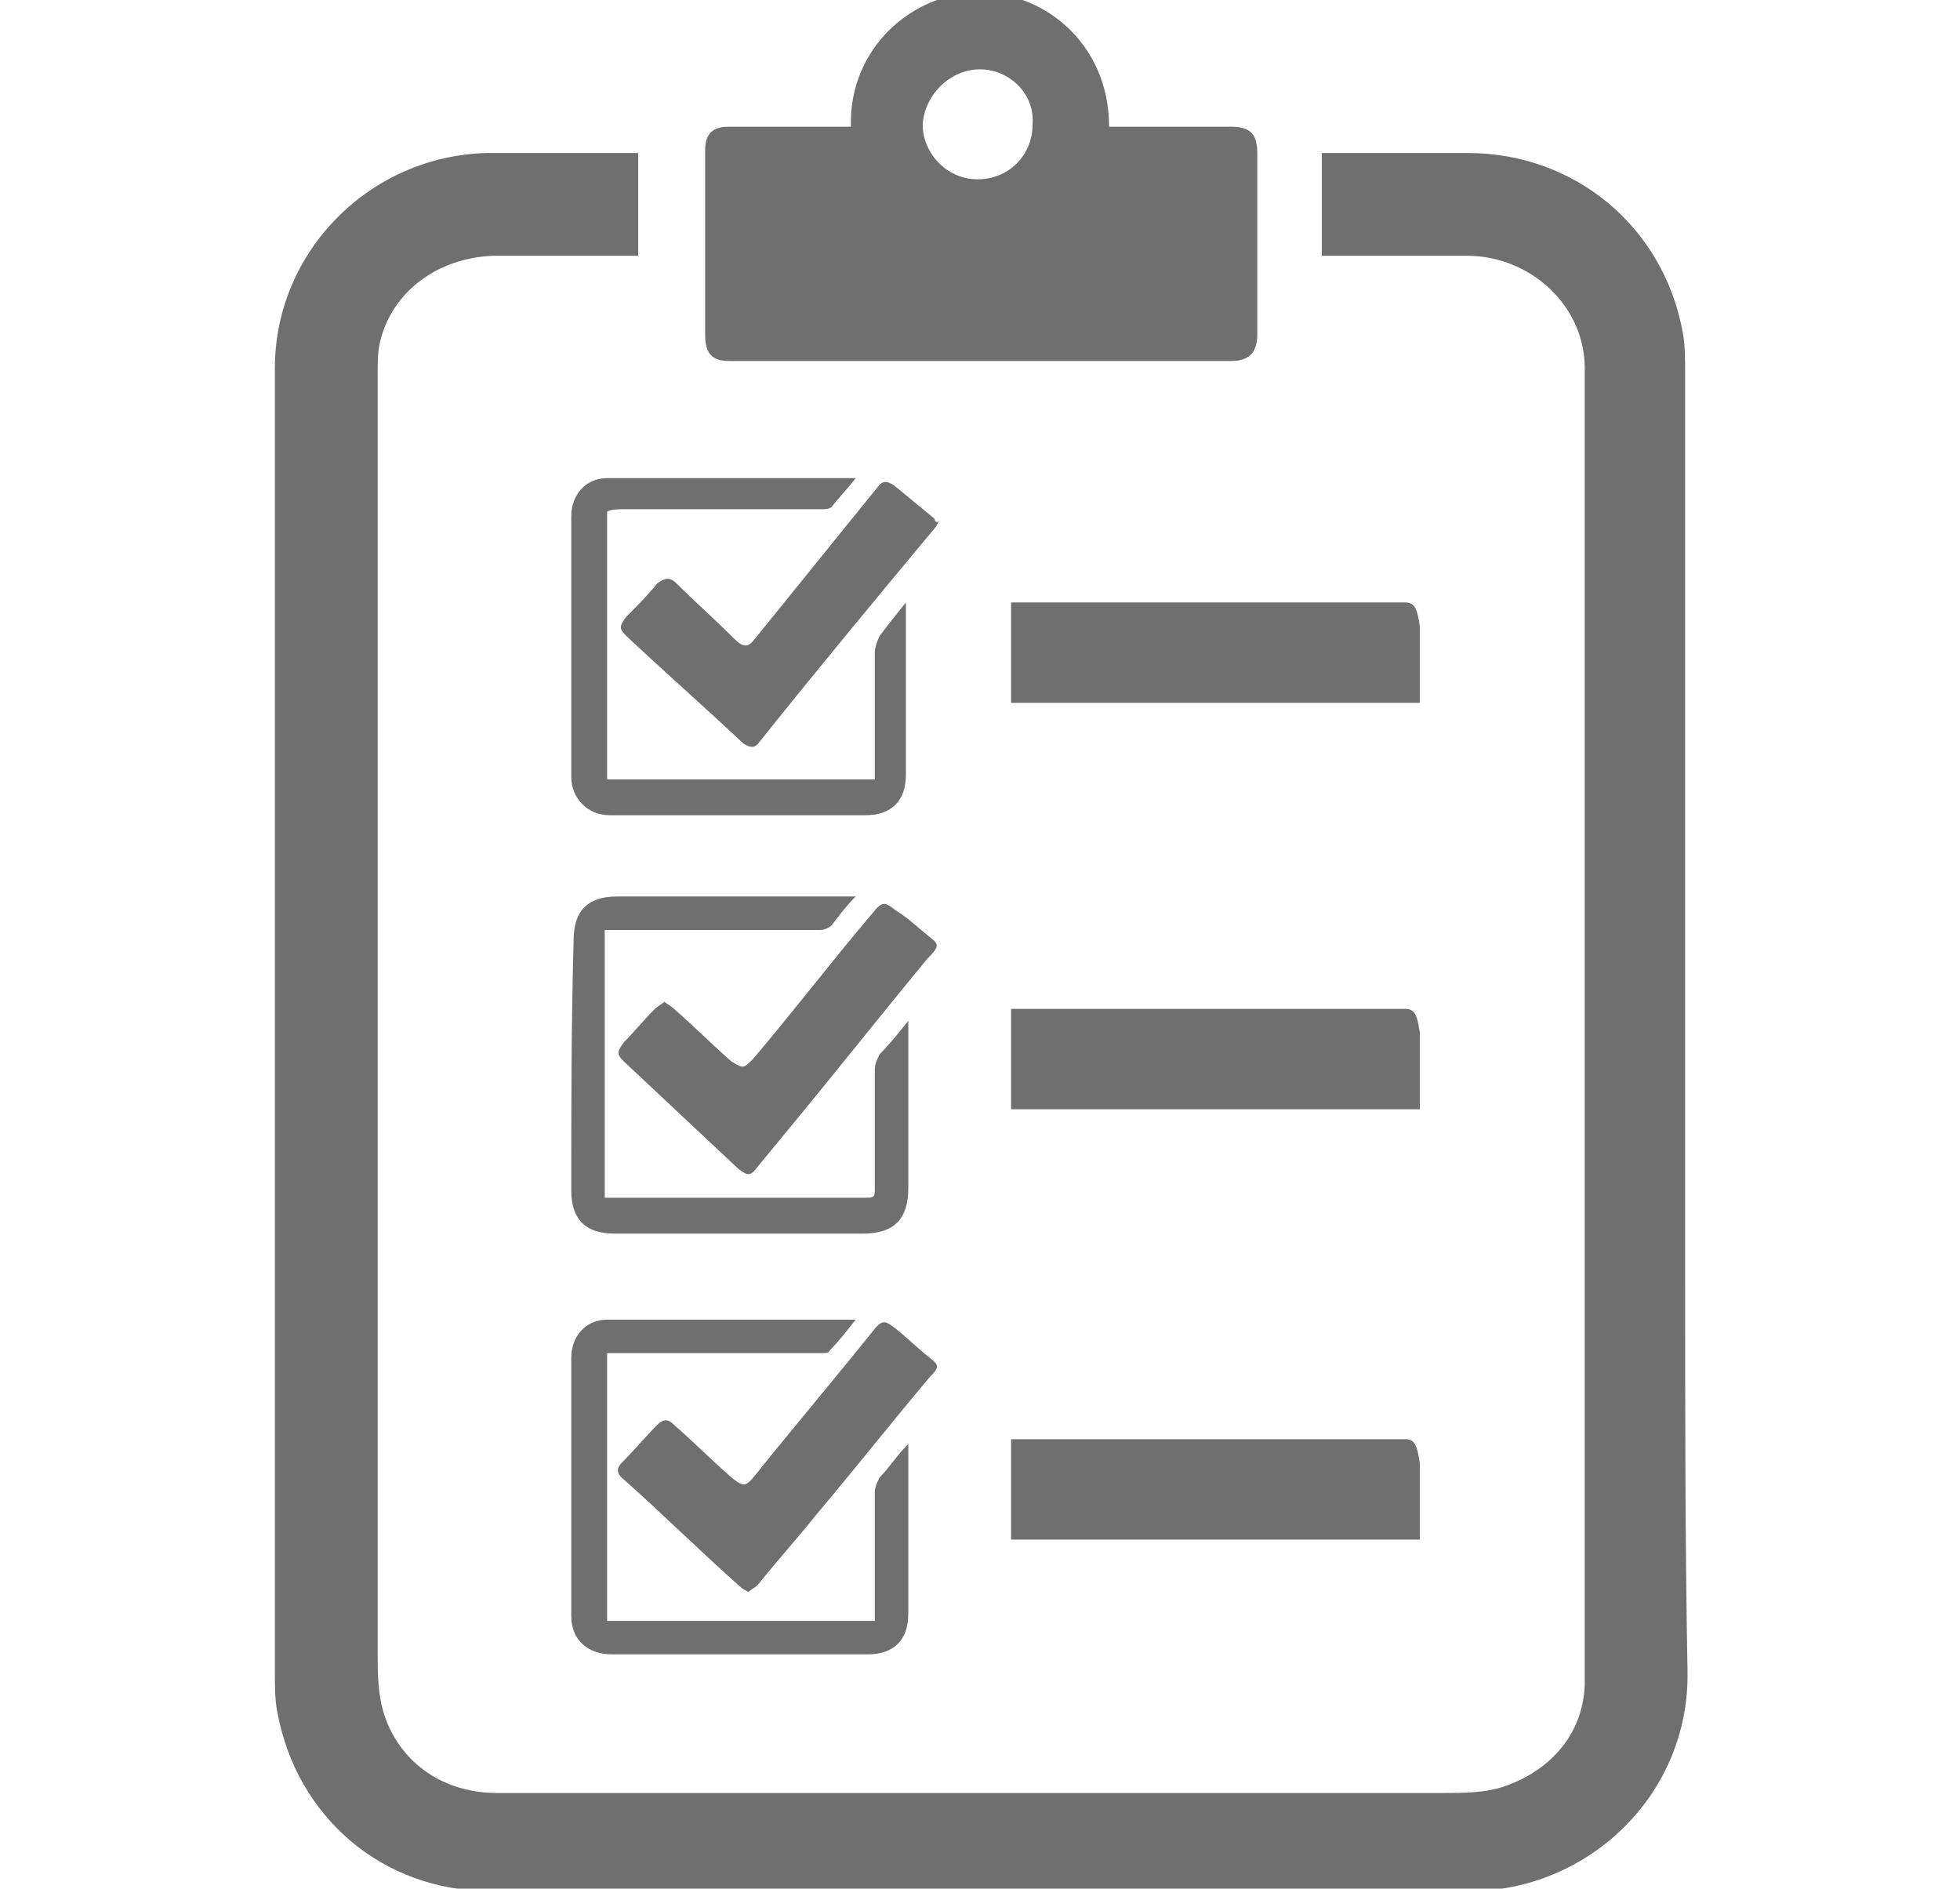
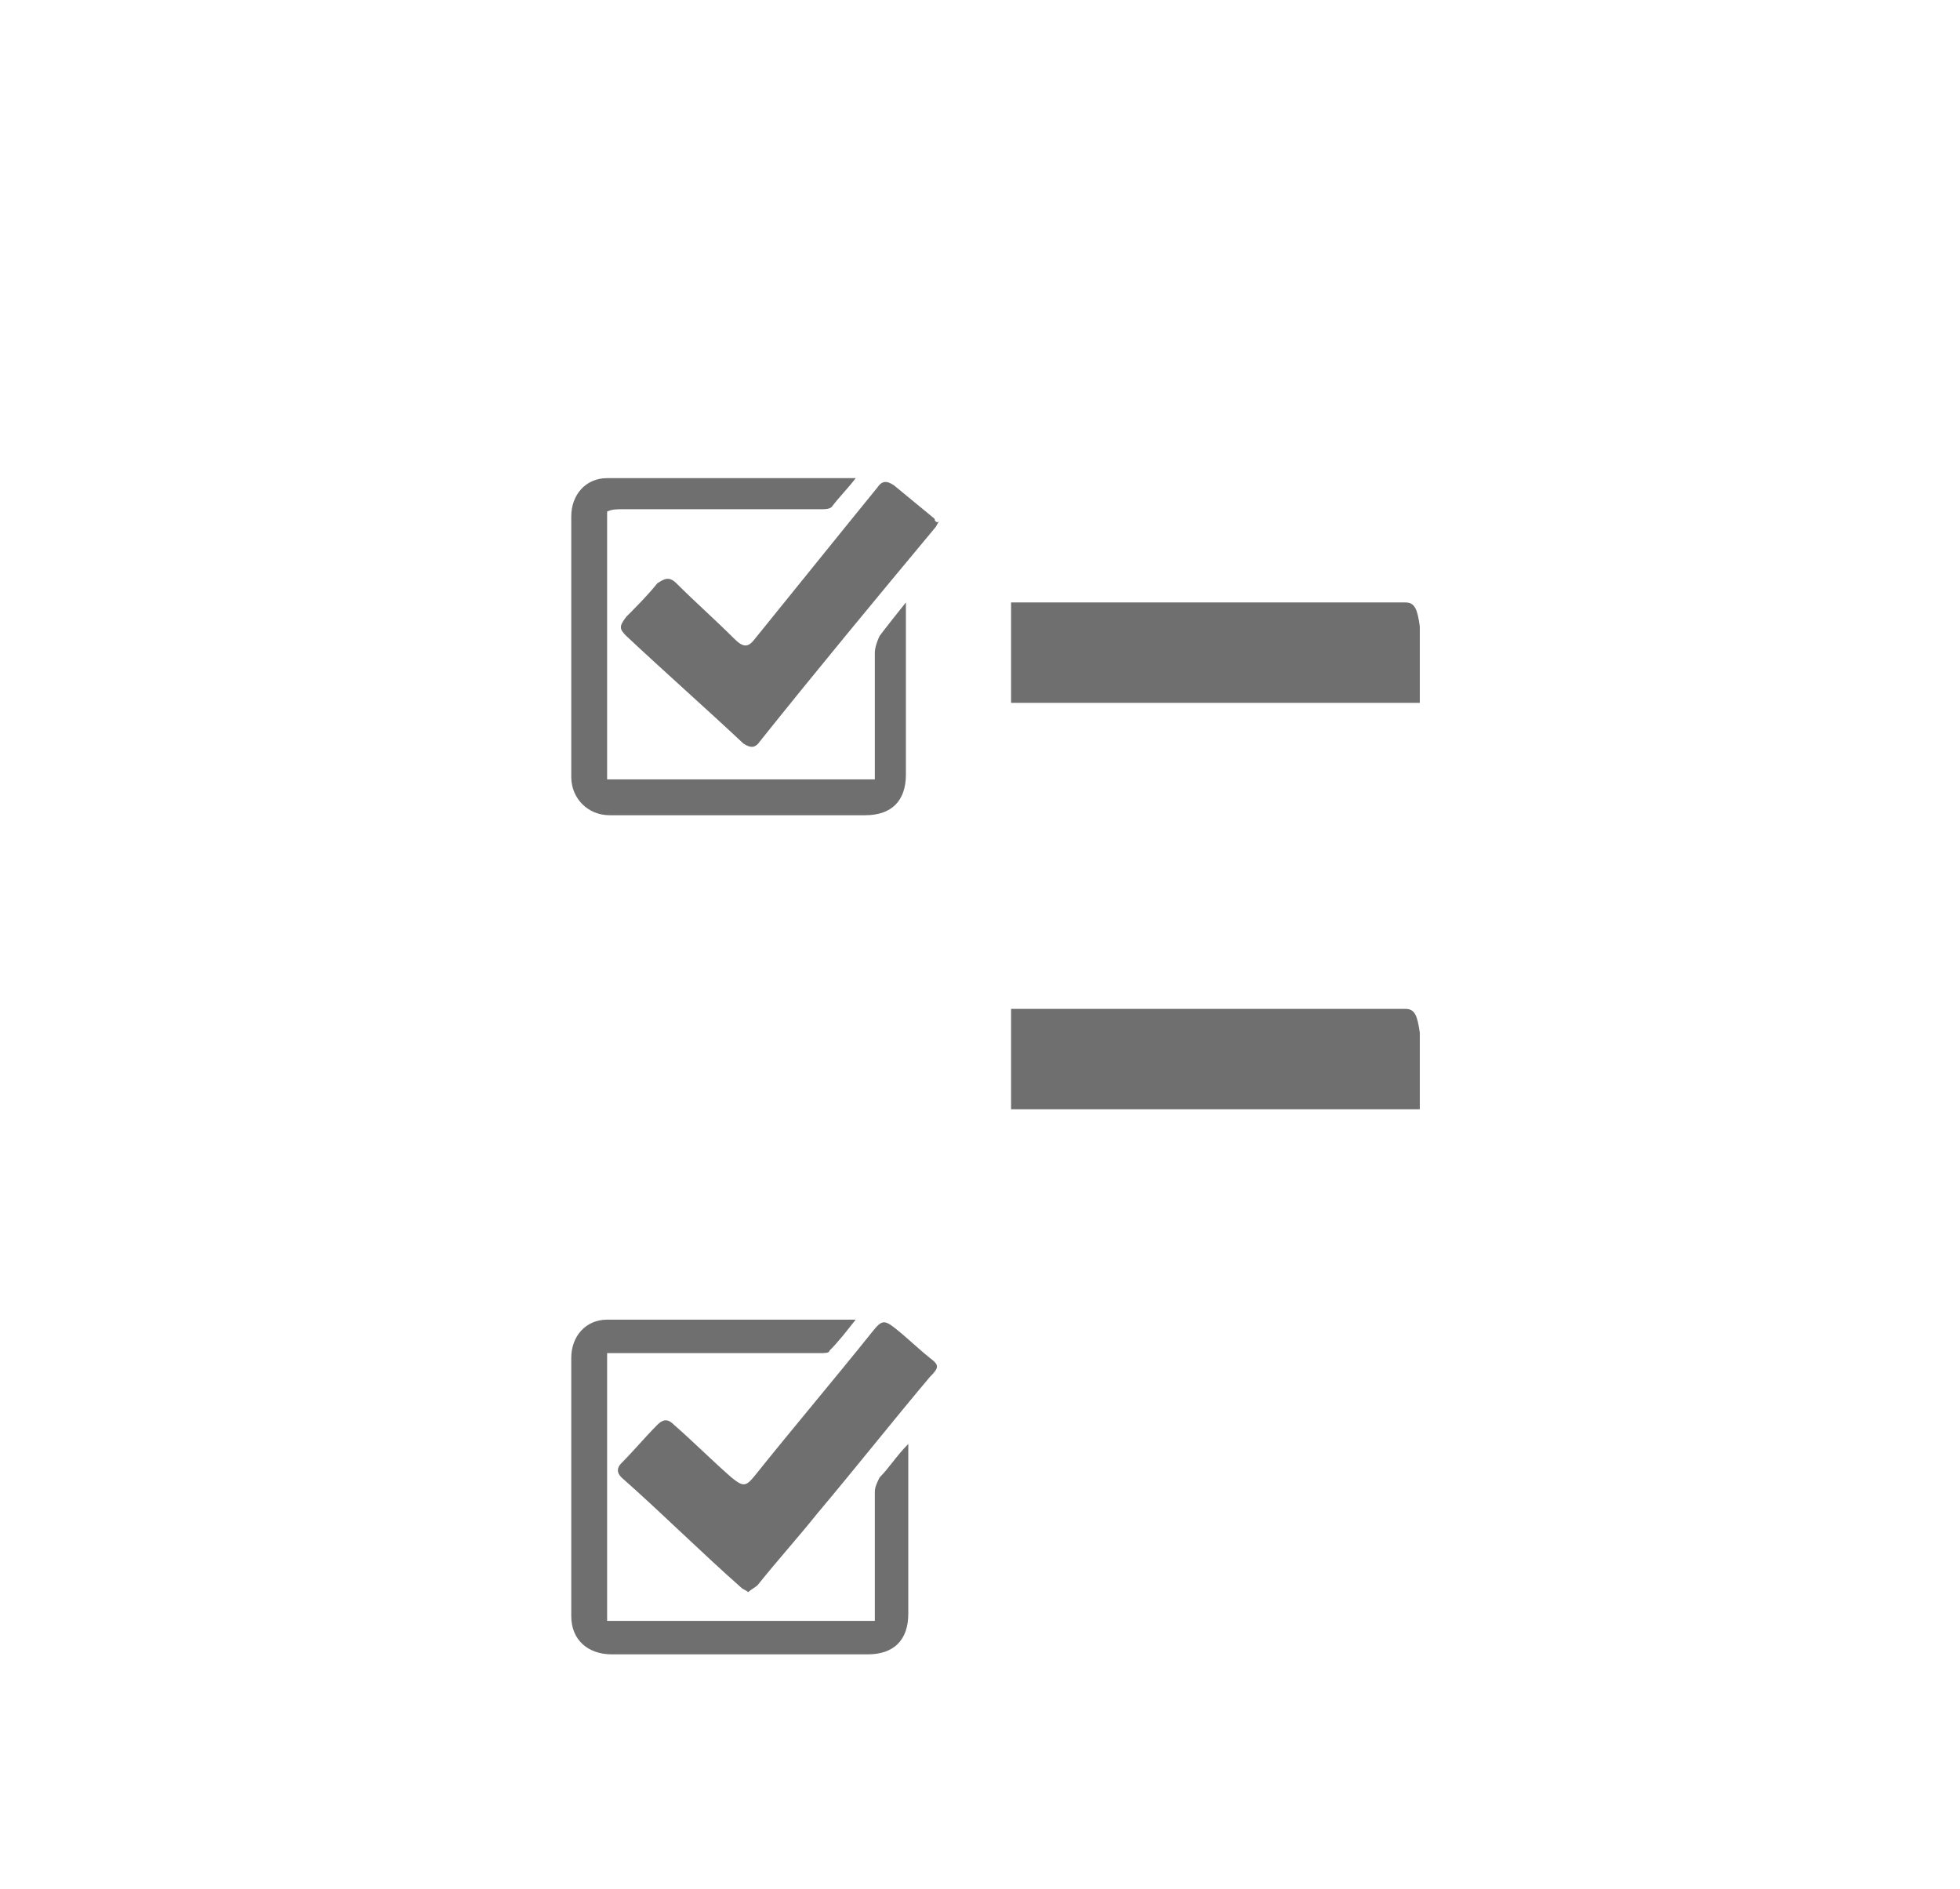
<svg xmlns="http://www.w3.org/2000/svg" version="1.1" id="Capa_1" x="0px" y="0px" viewBox="0 0 82 79" style="enable-background:new 0 0 82 79;" xml:space="preserve">
  <style type="text/css">
	.st0{fill:#706F6F;}
</style>
  <g>
-     <path class="st0" d="M70.5,53.2c0-12.5,0-25,0-37.6c0-0.6,0-1.2-0.1-1.7c-0.8-4.4-4.5-7.5-9-7.5c-1.8,0-3.5,0-5.3,0   c-0.3,0-0.5,0-0.8,0c0,1.5,0,2.8,0,4.3c0.2,0,0.3,0,0.5,0c1.9,0,3.7,0,5.6,0c2.6,0,5,2.1,4.9,4.9c0,0.7,0,1.4,0,2.1   c0,9.6,0,19.2,0,28.8c0,7.1,0,14.1,0,21.2c0,0.9,0,1.9,0,2.8c-0.1,2.2-1.6,3.6-3.3,4.2C62.2,75,61.2,75,60.4,75c-1.2,0-2.3,0-3.5,0   c-2.6,0-5.2,0-7.7,0c-4.9,0-9.8,0-14.7,0c-4.6,0-9.2,0-13.7,0c-2.2,0-4-1.2-4.7-3.2c-0.3-0.9-0.3-1.8-0.3-2.7c0-8.7,0-17.5,0-26.2   c0-9.1,0-18.1,0-27.2c0-0.5,0-1,0.1-1.4c0.5-2.1,2.4-3.5,4.7-3.6c1.9,0,3.7,0,5.6,0c0.2,0,0.3,0,0.5,0c0-1.4,0-2.8,0-4.3   c-2.1,0-4.2,0-6.3,0c-4.9,0.1-8.9,4.1-8.9,9c0,2.5,0,5,0,7.4c0,1.4,0,2.7,0,4.1c0,7.6,0,15.1,0,22.7c0,6.8,0,13.6,0,20.4   c0,0.5,0,1.1,0.1,1.6c0.8,4.4,4.4,7.5,8.9,7.5c4.4,0,8.7,0,13.1,0c3.8,0,7.6,0,11.4,0c5.5,0,11,0,16.5,0c4.9,0,9.2-4,9.1-9.2   C70.5,64.4,70.5,58.8,70.5,53.2z" />
-     <path class="st0" d="M30.5,15.1c0.5,0,1.1,0,1.6,0c6.5,0,12.9,0,19.4,0c0.7,0,1.1-0.3,1.1-1.1c0-2.5,0-5,0-7.6   c0-0.8-0.3-1.1-1.1-1.1c-1.5,0-3.1,0-4.6,0c-0.2,0-0.3,0-0.5,0c0-3.6-2.9-5.7-5.5-5.6c-2.7,0-5.4,2.3-5.3,5.6c-0.2,0-0.3,0-0.5,0   c-1.5,0-3.1,0-4.6,0c-0.7,0-1,0.3-1,1c0,2.6,0,5.2,0,7.7C29.5,14.8,29.8,15.1,30.5,15.1z M41,2.9c1.2,0,2.3,1,2.2,2.3   c0,1.3-1,2.3-2.3,2.3c-1.3,0-2.3-1.1-2.3-2.3C38.7,3.9,39.8,2.9,41,2.9z" />
    <path class="st0" d="M26.1,21.3c2.8,0,5.6,0,8.3,0c0.1,0,0.3,0,0.4-0.1c0.3-0.4,0.7-0.8,1-1.2c-0.1,0-0.1,0-0.2,0   c-3.4,0-6.8,0-10.2,0c-0.9,0-1.5,0.7-1.5,1.6c0,3.6,0,7.3,0,10.9c0,0.9,0.7,1.6,1.6,1.6c3.6,0,7.2,0,10.7,0c1.1,0,1.7-0.6,1.7-1.7   c0-1.6,0-3.1,0-4.7c0-0.8,0-1.6,0-2.5c-0.4,0.5-0.8,1-1.1,1.4c-0.1,0.2-0.2,0.5-0.2,0.7c0,1.6,0,3.2,0,4.8c0,0.2,0,0.3,0,0.5   c-3.8,0-7.5,0-11.2,0c0-3.8,0-7.5,0-11.2C25.6,21.3,25.8,21.3,26.1,21.3z" />
-     <path class="st0" d="M23.9,49.8c0,1.2,0.6,1.8,1.8,1.8c1.9,0,3.7,0,5.6,0c1.6,0,3.2,0,4.8,0c1.3,0,1.9-0.6,1.9-1.9   c0-2.2,0-4.3,0-6.5c0-0.1,0-0.2,0-0.5c-0.4,0.5-0.8,1-1.2,1.4c-0.1,0.2-0.2,0.4-0.2,0.6c0,1.7,0,3.4,0,5.1c0,0.3-0.1,0.3-0.4,0.3   c-1.3,0-2.6,0-3.8,0c-2.2,0-4.4,0-6.6,0c-0.2,0-0.3,0-0.5,0c0-3.8,0-7.5,0-11.2c0.2,0,0.3,0,0.5,0c2.8,0,5.7,0,8.5,0   c0.2,0,0.4-0.1,0.5-0.2c0.3-0.4,0.6-0.8,1-1.2c-0.1,0-0.2,0-0.2,0c-3.3,0-6.6,0-9.8,0c-1.2,0-1.8,0.6-1.8,1.8   C23.9,42.8,23.9,46.3,23.9,49.8z" />
    <path class="st0" d="M25.6,69.2c3.6,0,7.1,0,10.7,0c1.1,0,1.7-0.6,1.7-1.7c0-2.1,0-4.3,0-6.4c0-0.2,0-0.4,0-0.7   c-0.5,0.5-0.8,1-1.2,1.4c-0.1,0.2-0.2,0.4-0.2,0.6c0,1.7,0,3.3,0,5c0,0.1,0,0.3,0,0.4c-3.7,0-7.5,0-11.2,0c0-3.8,0-7.5,0-11.2   c0.2,0,0.4,0,0.5,0c2.8,0,5.6,0,8.4,0c0.2,0,0.4,0,0.4-0.1c0.4-0.4,0.7-0.8,1.1-1.3c-0.1,0-0.1,0-0.2,0c-3.4,0-6.8,0-10.2,0   c-0.9,0-1.5,0.7-1.5,1.6c0,3.6,0,7.2,0,10.8C23.9,68.6,24.6,69.2,25.6,69.2z" />
-     <path class="st0" d="M38.9,39.2c-0.5-0.4-0.9-0.8-1.4-1.1c-0.5-0.4-0.6-0.4-1,0.1c-1.7,2-3.3,4.1-5,6.1c-0.4,0.4-0.4,0.4-0.9,0.1   c-0.8-0.7-1.6-1.5-2.4-2.2c-0.1-0.1-0.3-0.2-0.4-0.3c-0.1,0.1-0.3,0.2-0.4,0.3c-0.5,0.5-0.9,1-1.3,1.4c-0.3,0.4-0.3,0.5,0,0.8   c1.6,1.5,3.2,3,4.8,4.5c0.4,0.3,0.5,0.3,0.8-0.1c0.5-0.6,0.9-1.1,1.4-1.7c1.9-2.3,3.8-4.7,5.7-7C39.3,39.6,39.3,39.5,38.9,39.2z" />
    <path class="st0" d="M38.9,56.8c-0.5-0.4-0.9-0.8-1.4-1.2c-0.5-0.4-0.6-0.4-1,0.1c-1.6,2-3.3,4-4.9,6c-0.4,0.5-0.5,0.5-1,0.1   c-0.8-0.7-1.6-1.5-2.4-2.2c-0.2-0.2-0.4-0.3-0.7,0c-0.5,0.5-1,1.1-1.5,1.6c-0.2,0.2-0.2,0.4,0,0.6c1.7,1.5,3.3,3.1,5,4.6   c0.1,0.1,0.2,0.1,0.3,0.2c0.1-0.1,0.3-0.2,0.4-0.3c0.8-1,1.7-2,2.5-3c1.6-1.9,3.1-3.8,4.7-5.7C39.3,57.2,39.3,57.1,38.9,56.8z" />
    <path class="st0" d="M39.1,21.7c-0.6-0.5-1.1-0.9-1.7-1.4c-0.3-0.2-0.5-0.2-0.7,0.1c-0.4,0.5-0.9,1.1-1.3,1.6   c-1.3,1.6-2.5,3.1-3.8,4.7c-0.3,0.4-0.5,0.4-0.9,0c-0.8-0.8-1.6-1.5-2.4-2.3c-0.3-0.3-0.5-0.2-0.8,0c-0.4,0.5-0.9,1-1.3,1.4   c-0.3,0.4-0.3,0.5,0,0.8c1.6,1.5,3.3,3,4.9,4.5c0.3,0.2,0.5,0.2,0.7-0.1c2.4-3,4.8-5.9,7.3-8.9c0.1-0.1,0.1-0.2,0.2-0.3   C39.2,21.9,39.1,21.8,39.1,21.7z" />
-     <path class="st0" d="M58.8,60.2c-5.4,0-10.7,0-16.1,0c-0.1,0-0.3,0-0.4,0c0,1.5,0,2.8,0,4.2c5.7,0,11.3,0,17.1,0c0-1.1,0-2.1,0-3.2   C59.3,60.5,59.2,60.2,58.8,60.2z" />
    <path class="st0" d="M58.8,42.2c-5.4,0-10.7,0-16.1,0c-0.1,0-0.3,0-0.4,0c0,1.5,0,2.8,0,4.2c5.7,0,11.3,0,17.1,0c0-1.1,0-2.1,0-3.2   C59.3,42.5,59.2,42.2,58.8,42.2z" />
    <path class="st0" d="M58.8,25.2c-5.4,0-10.7,0-16.1,0c-0.1,0-0.3,0-0.4,0c0,1.5,0,2.8,0,4.2c5.7,0,11.3,0,17.1,0c0-1.1,0-2.1,0-3.2   C59.3,25.5,59.2,25.2,58.8,25.2z" />
  </g>
</svg>